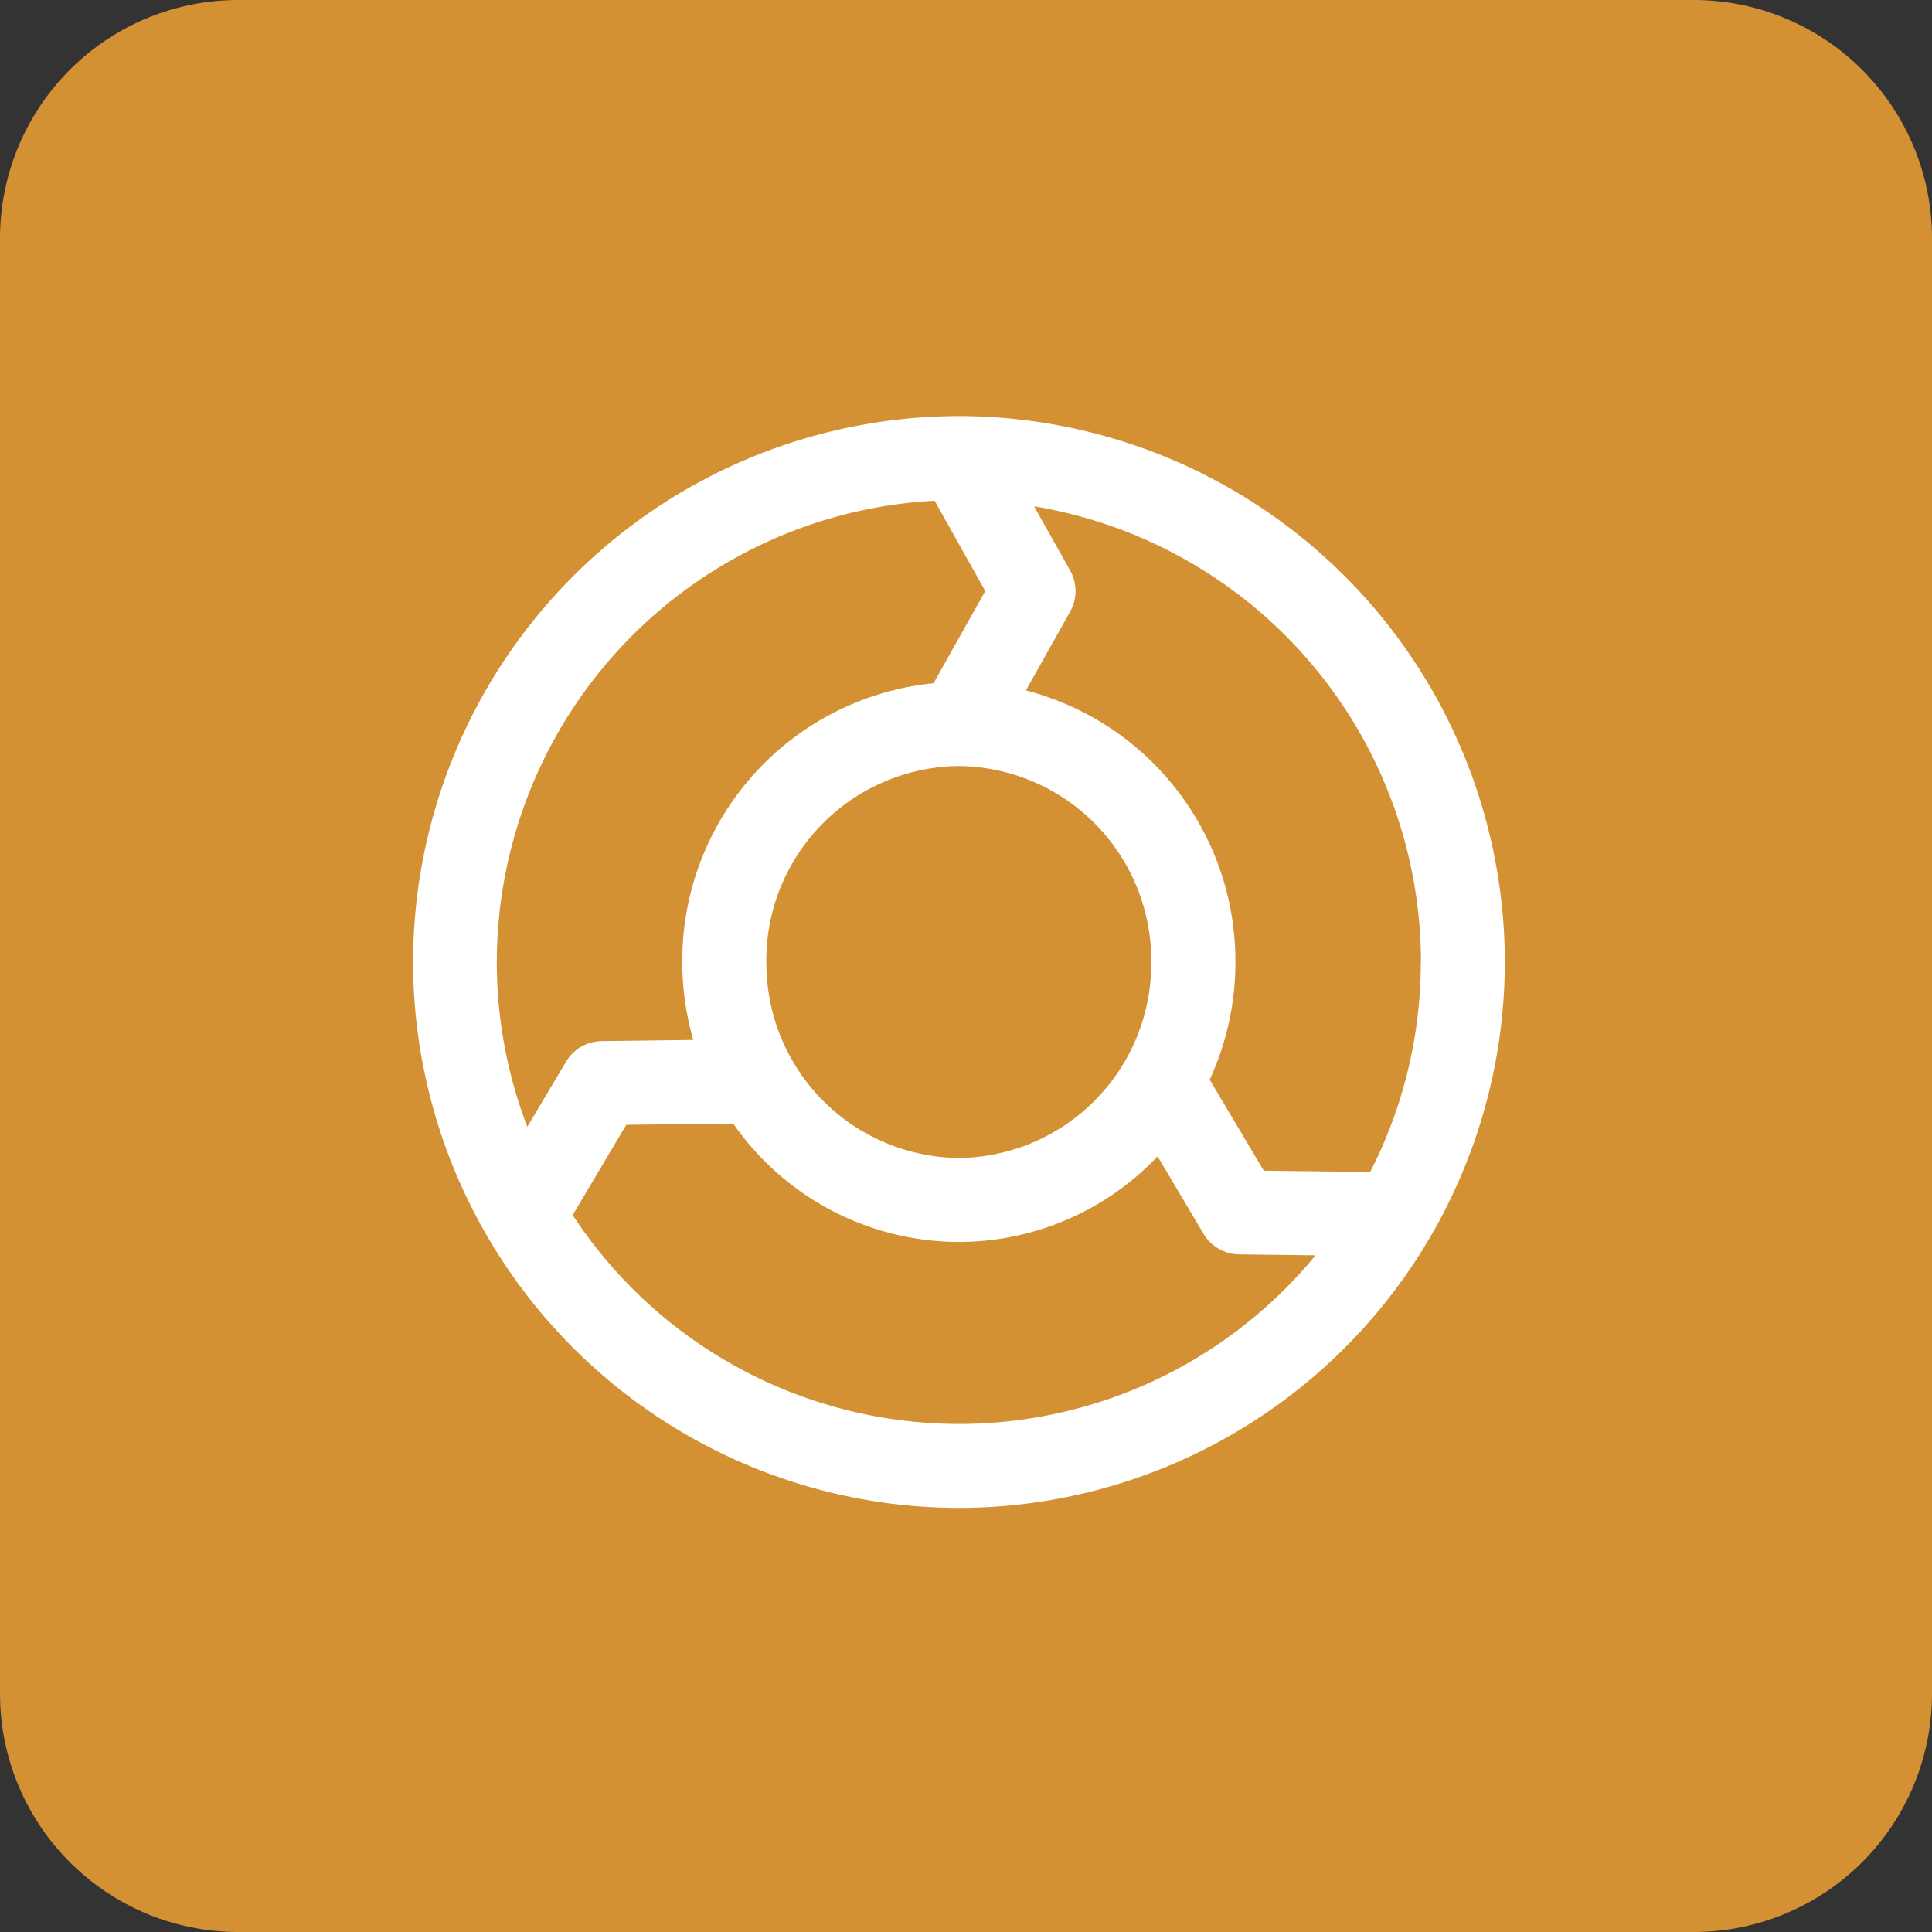
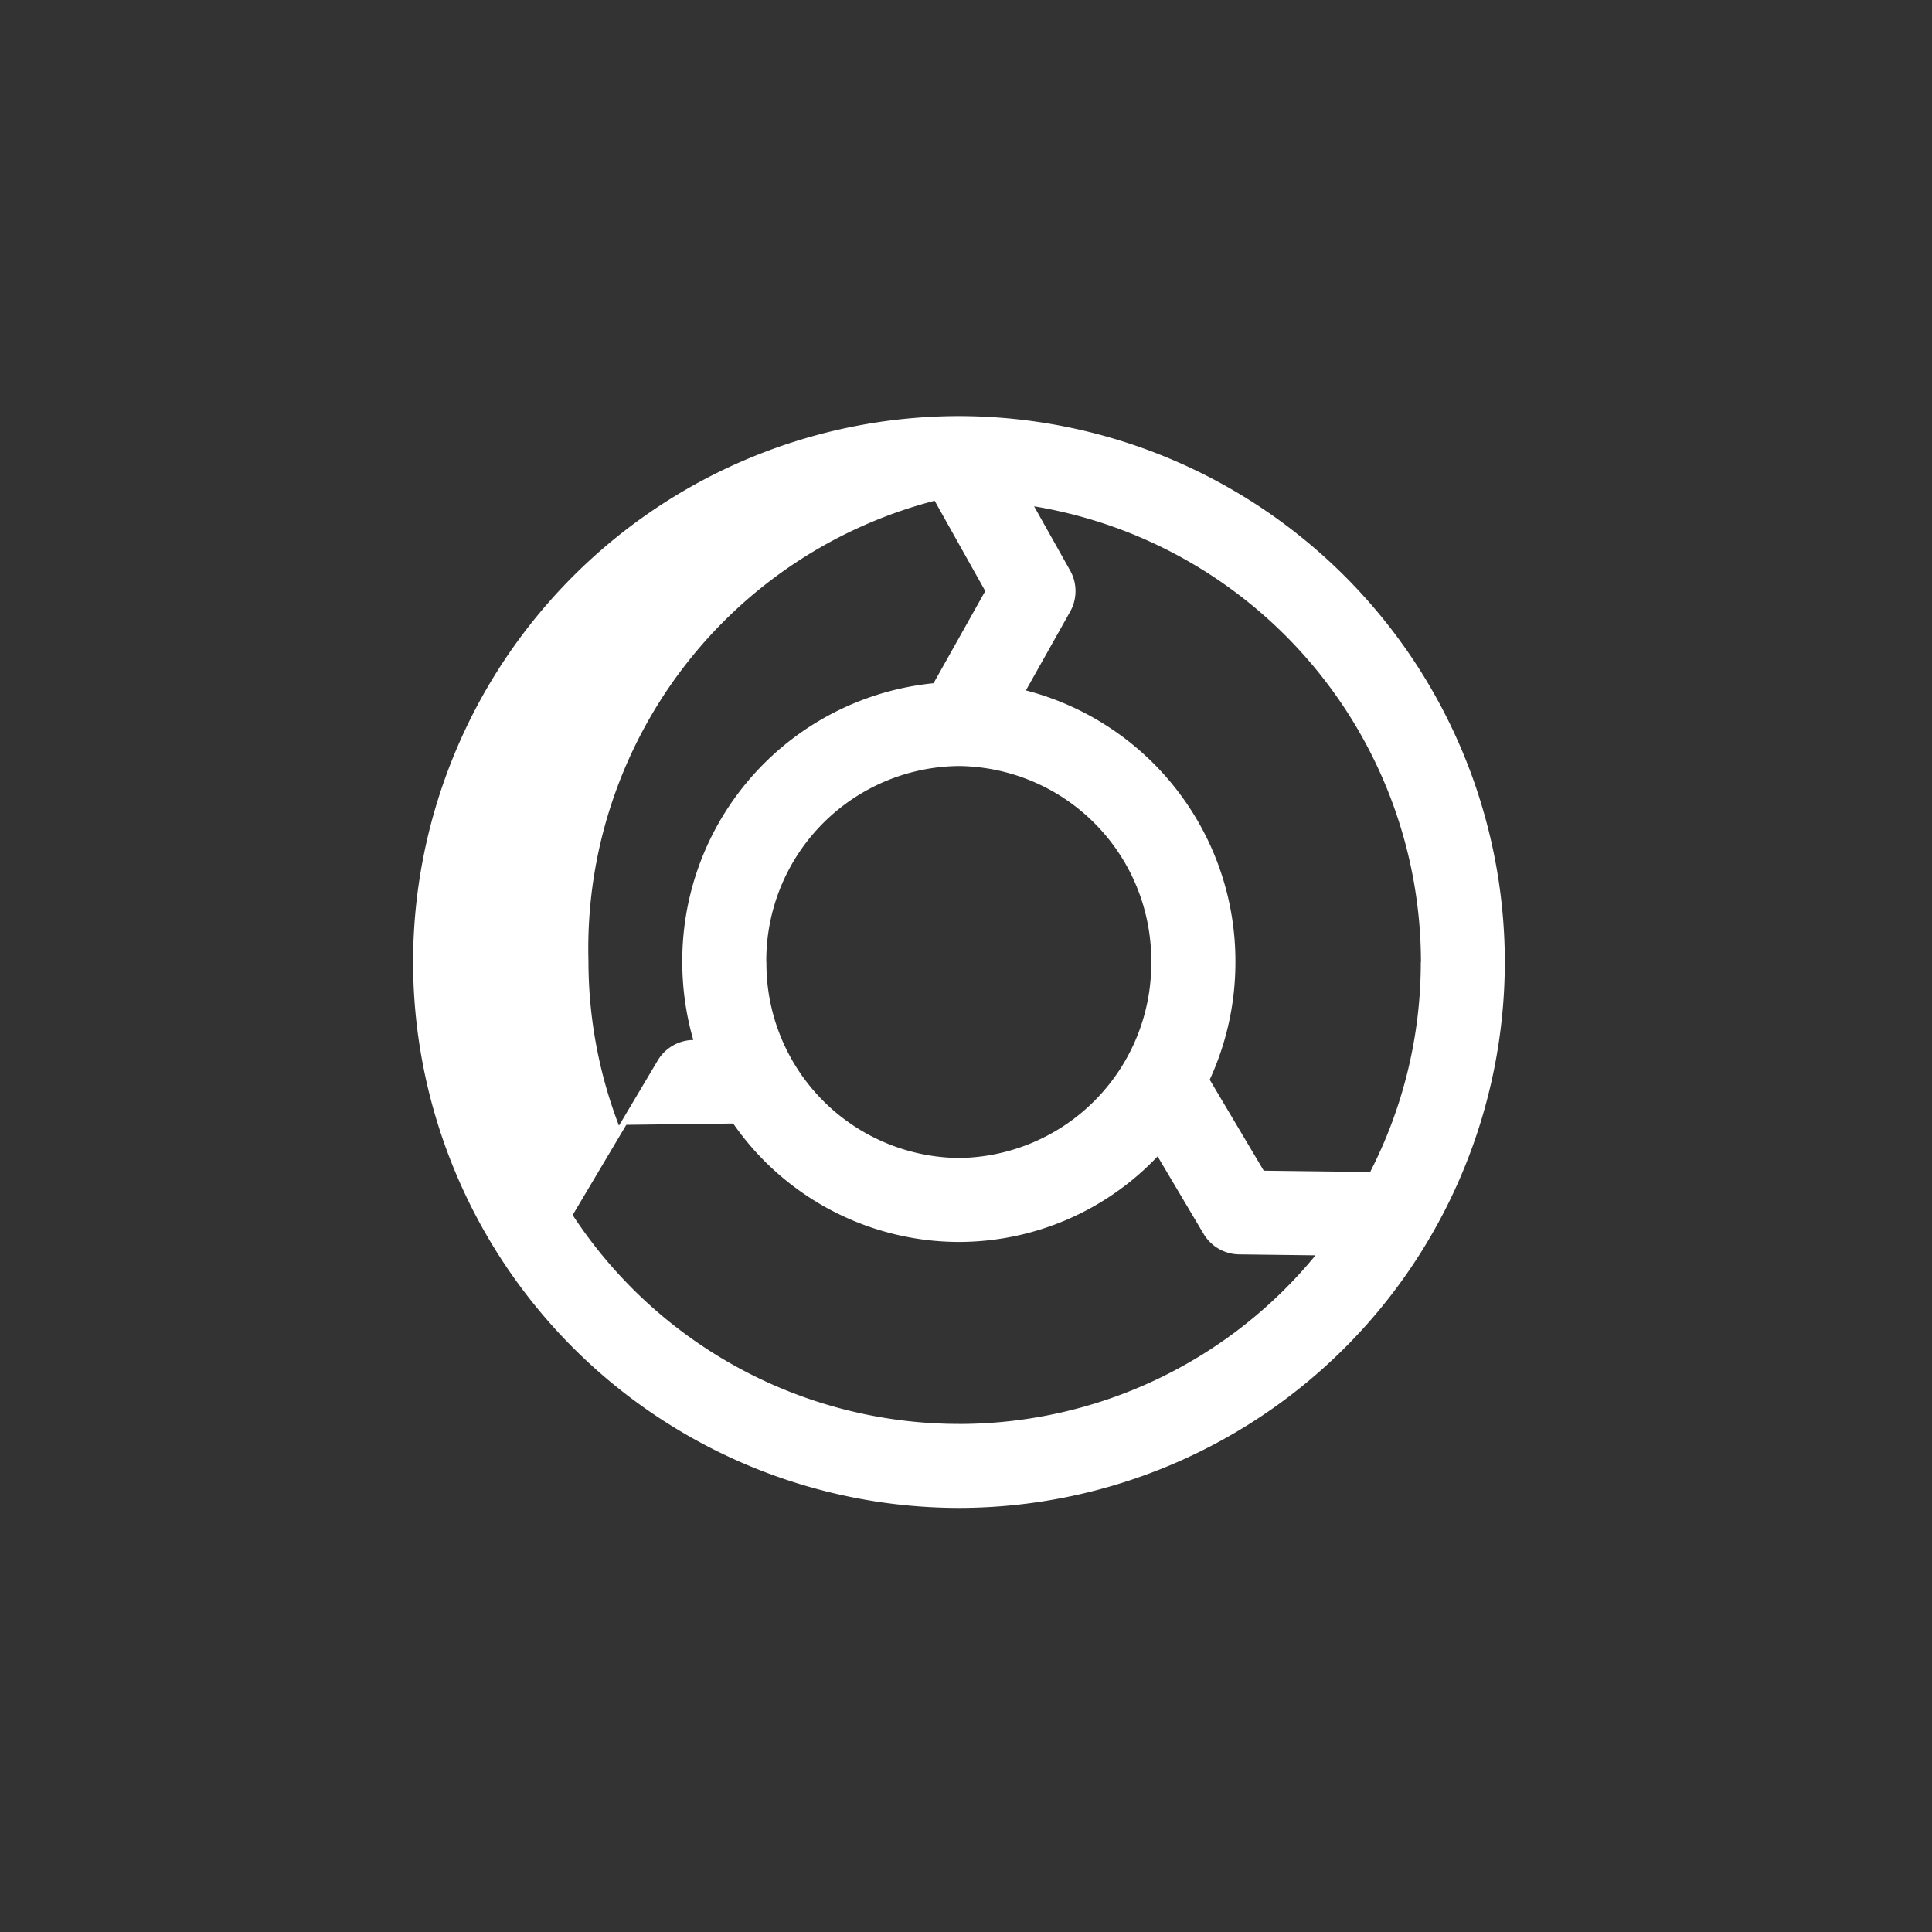
<svg xmlns="http://www.w3.org/2000/svg" width="64.843" height="64.843" viewBox="0 0 64.843 64.843">
  <rect x="0" y="0" width="64.843" height="64.843" fill="#333333" stroke="none" />
  <g id="Grupo_1044" data-name="Grupo 1044" transform="translate(-915 -4928.32)">
-     <path id="Caminho_643" data-name="Caminho 643" d="M8,0H56.843a8,8,0,0,1,8,8V56.843a8,8,0,0,1-8,8H8a8,8,0,0,1-8-8V8A8,8,0,0,1,8,0Z" transform="translate(915 4928.32)" fill="#d49134" />
-     <path id="Caminho_288" data-name="Caminho 288" d="M-2714.32,2202.4h-.042a18.344,18.344,0,0,0-18.28,18.322,18.344,18.344,0,0,0,18.323,18.323A18.343,18.343,0,0,0-2696,2220.723,18.343,18.343,0,0,0-2714.32,2202.4Zm15.5,18.323a15.418,15.418,0,0,1-1.7,7.047l-3.571-.044-1.814-3.054a9.42,9.42,0,0,0,.863-3.949,9.391,9.391,0,0,0-7.032-9.116l1.485-2.644a1.411,1.411,0,0,0,0-1.379l-1.21-2.156A15.527,15.527,0,0,1-2698.815,2220.723Zm-21.967,0a6.529,6.529,0,0,1,6.459-6.578h0a6.528,6.528,0,0,1,6.461,6.578,6.528,6.528,0,0,1-6.463,6.577A6.528,6.528,0,0,1-2720.783,2220.723Zm5.649-15.483,1.7,3.032-1.736,3.094a9.365,9.365,0,0,0-8.433,9.356,9.452,9.452,0,0,0,.37,2.617l-3.076.039a1.412,1.412,0,0,0-1.195.69l-1.3,2.186a15.433,15.433,0,0,1-1.024-5.532A15.524,15.524,0,0,1-2715.133,2205.24Zm.813,30.986a15.5,15.5,0,0,1-12.961-7.011l1.8-3.028,3.588-.044a9.241,9.241,0,0,0,7.574,3.975,9.2,9.2,0,0,0,6.67-2.872l1.543,2.6a1.409,1.409,0,0,0,1.195.689l2.562.032A15.481,15.481,0,0,1-2714.32,2236.227Z" transform="translate(3661.506 2739.885)" fill="#fff" />
+     <path id="Caminho_288" data-name="Caminho 288" d="M-2714.32,2202.4h-.042a18.344,18.344,0,0,0-18.28,18.322,18.344,18.344,0,0,0,18.323,18.323A18.343,18.343,0,0,0-2696,2220.723,18.343,18.343,0,0,0-2714.32,2202.4Zm15.5,18.323a15.418,15.418,0,0,1-1.7,7.047l-3.571-.044-1.814-3.054a9.42,9.42,0,0,0,.863-3.949,9.391,9.391,0,0,0-7.032-9.116l1.485-2.644a1.411,1.411,0,0,0,0-1.379l-1.21-2.156A15.527,15.527,0,0,1-2698.815,2220.723Zm-21.967,0a6.529,6.529,0,0,1,6.459-6.578h0a6.528,6.528,0,0,1,6.461,6.578,6.528,6.528,0,0,1-6.463,6.577A6.528,6.528,0,0,1-2720.783,2220.723Zm5.649-15.483,1.7,3.032-1.736,3.094a9.365,9.365,0,0,0-8.433,9.356,9.452,9.452,0,0,0,.37,2.617a1.412,1.412,0,0,0-1.195.69l-1.3,2.186a15.433,15.433,0,0,1-1.024-5.532A15.524,15.524,0,0,1-2715.133,2205.24Zm.813,30.986a15.5,15.5,0,0,1-12.961-7.011l1.8-3.028,3.588-.044a9.241,9.241,0,0,0,7.574,3.975,9.2,9.2,0,0,0,6.67-2.872l1.543,2.6a1.409,1.409,0,0,0,1.195.689l2.562.032A15.481,15.481,0,0,1-2714.32,2236.227Z" transform="translate(3661.506 2739.885)" fill="#fff" />
  </g>
</svg>